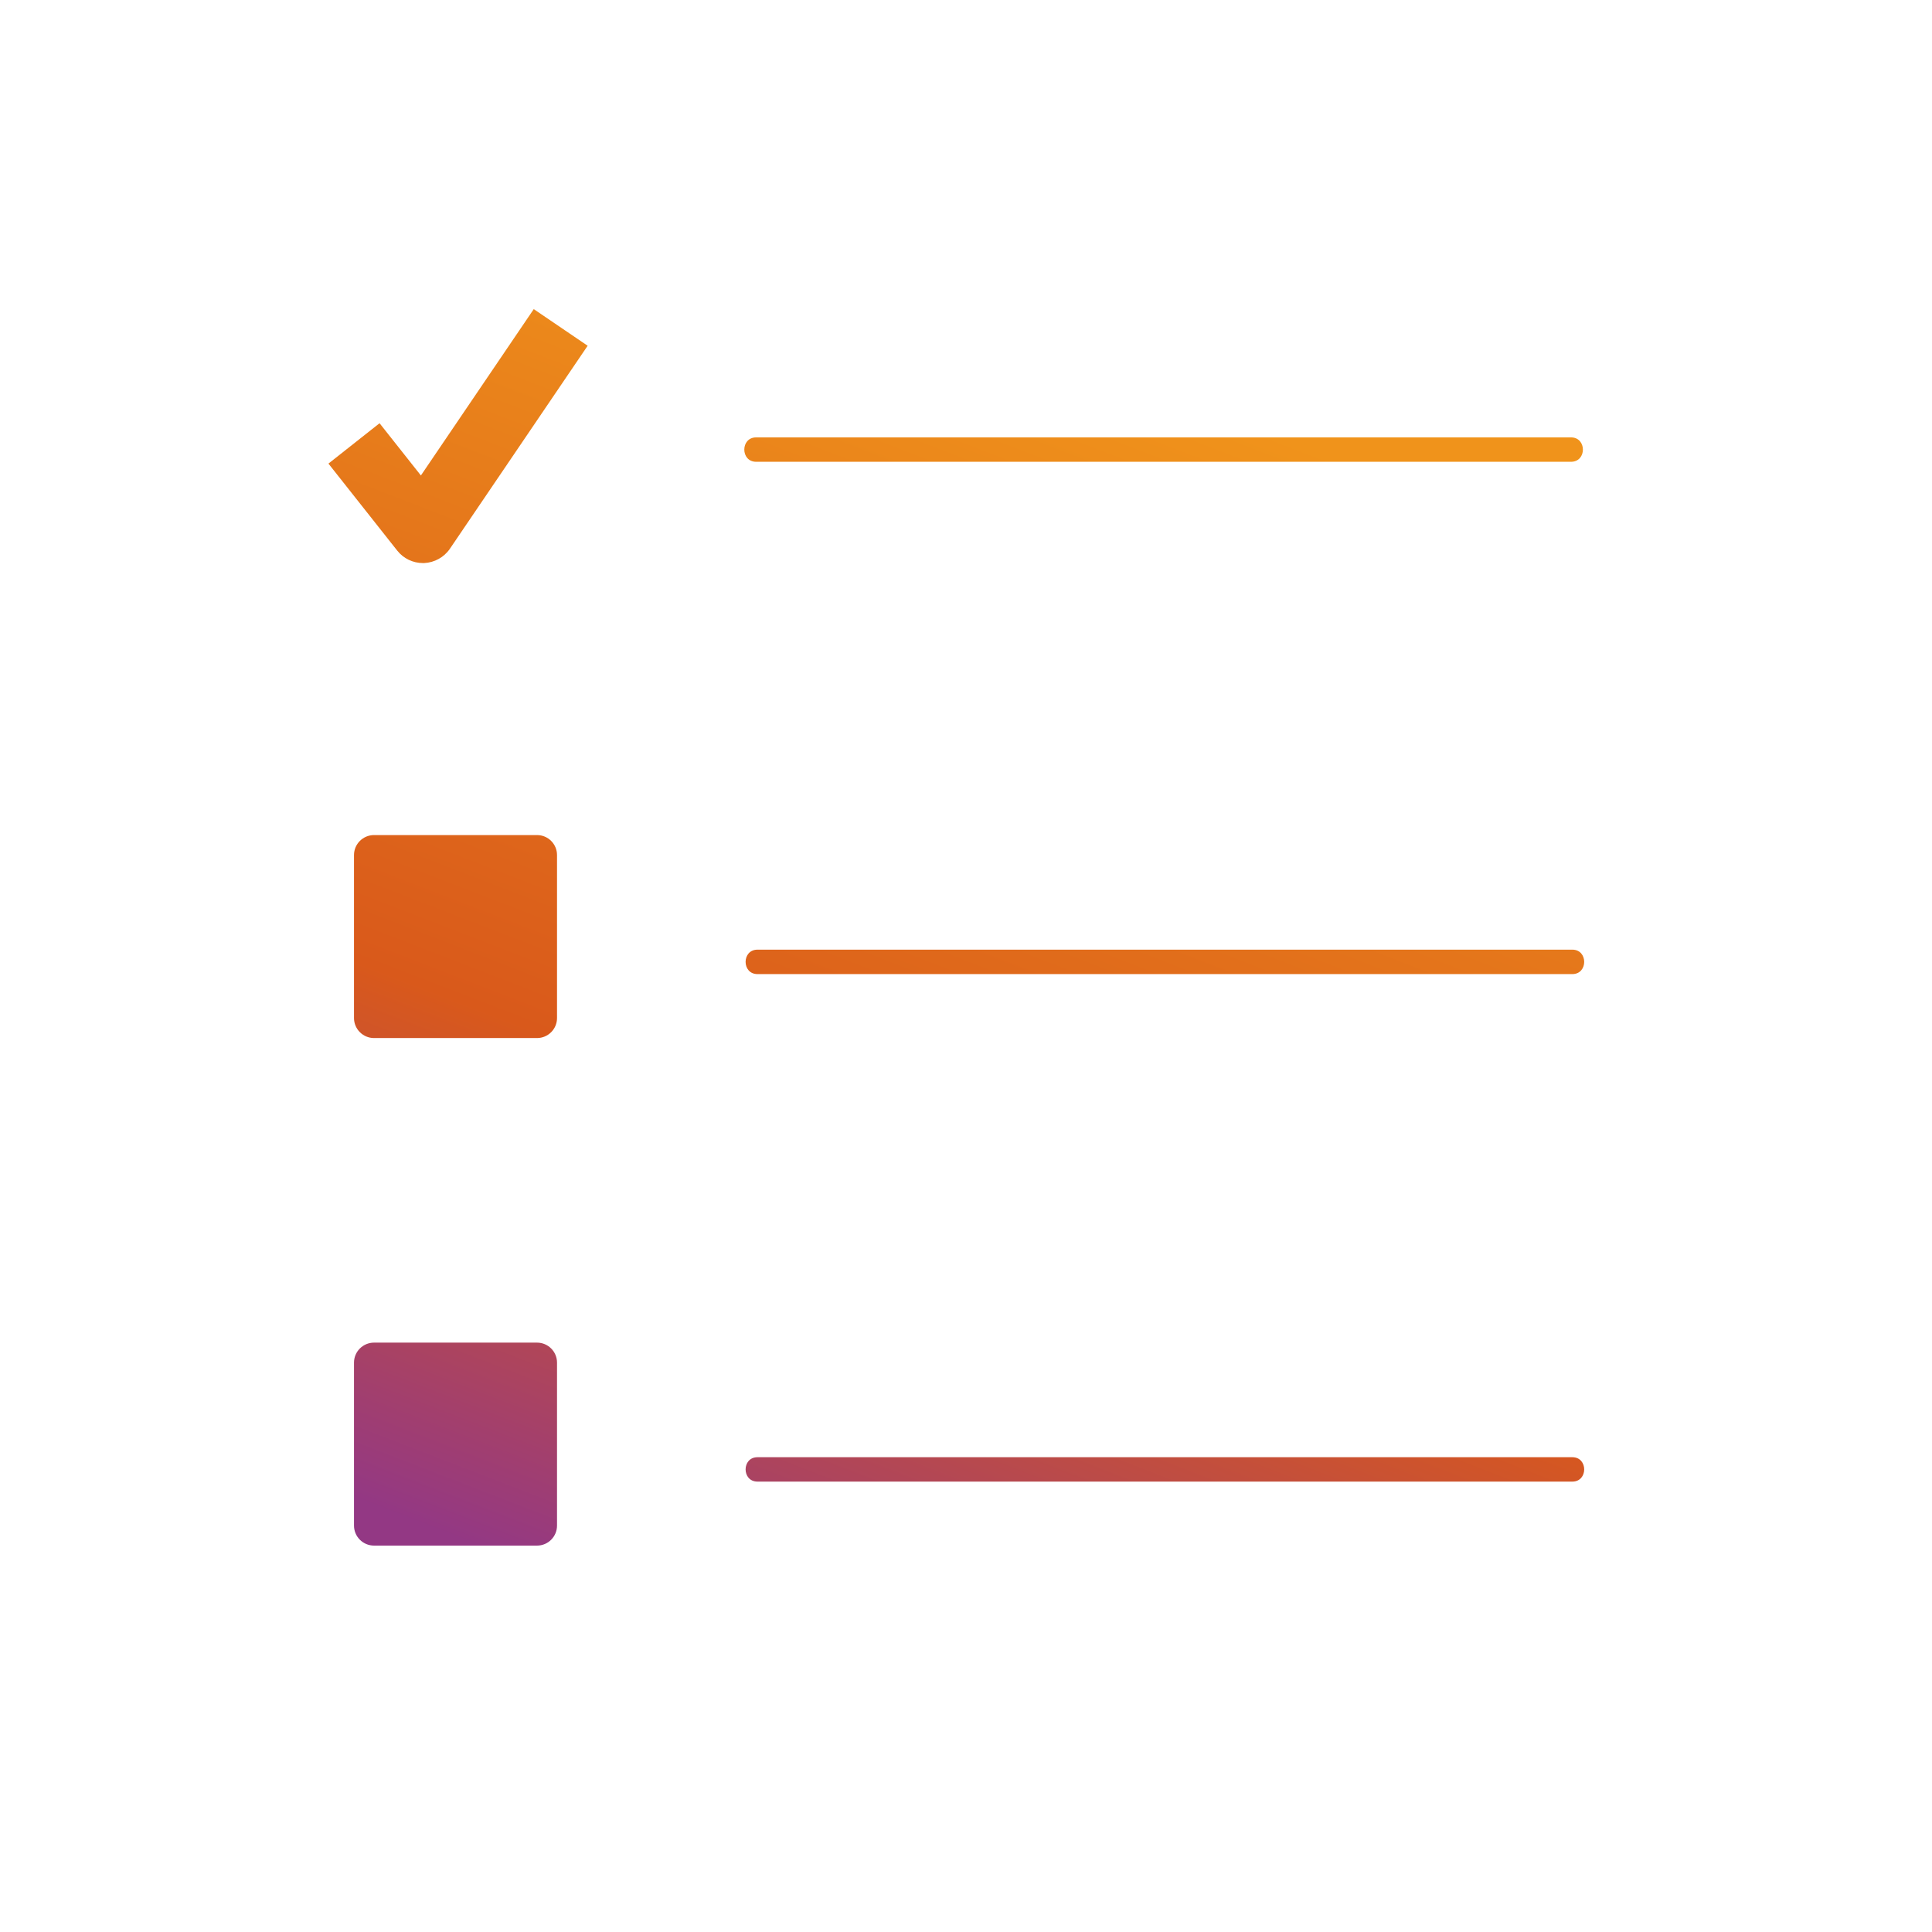
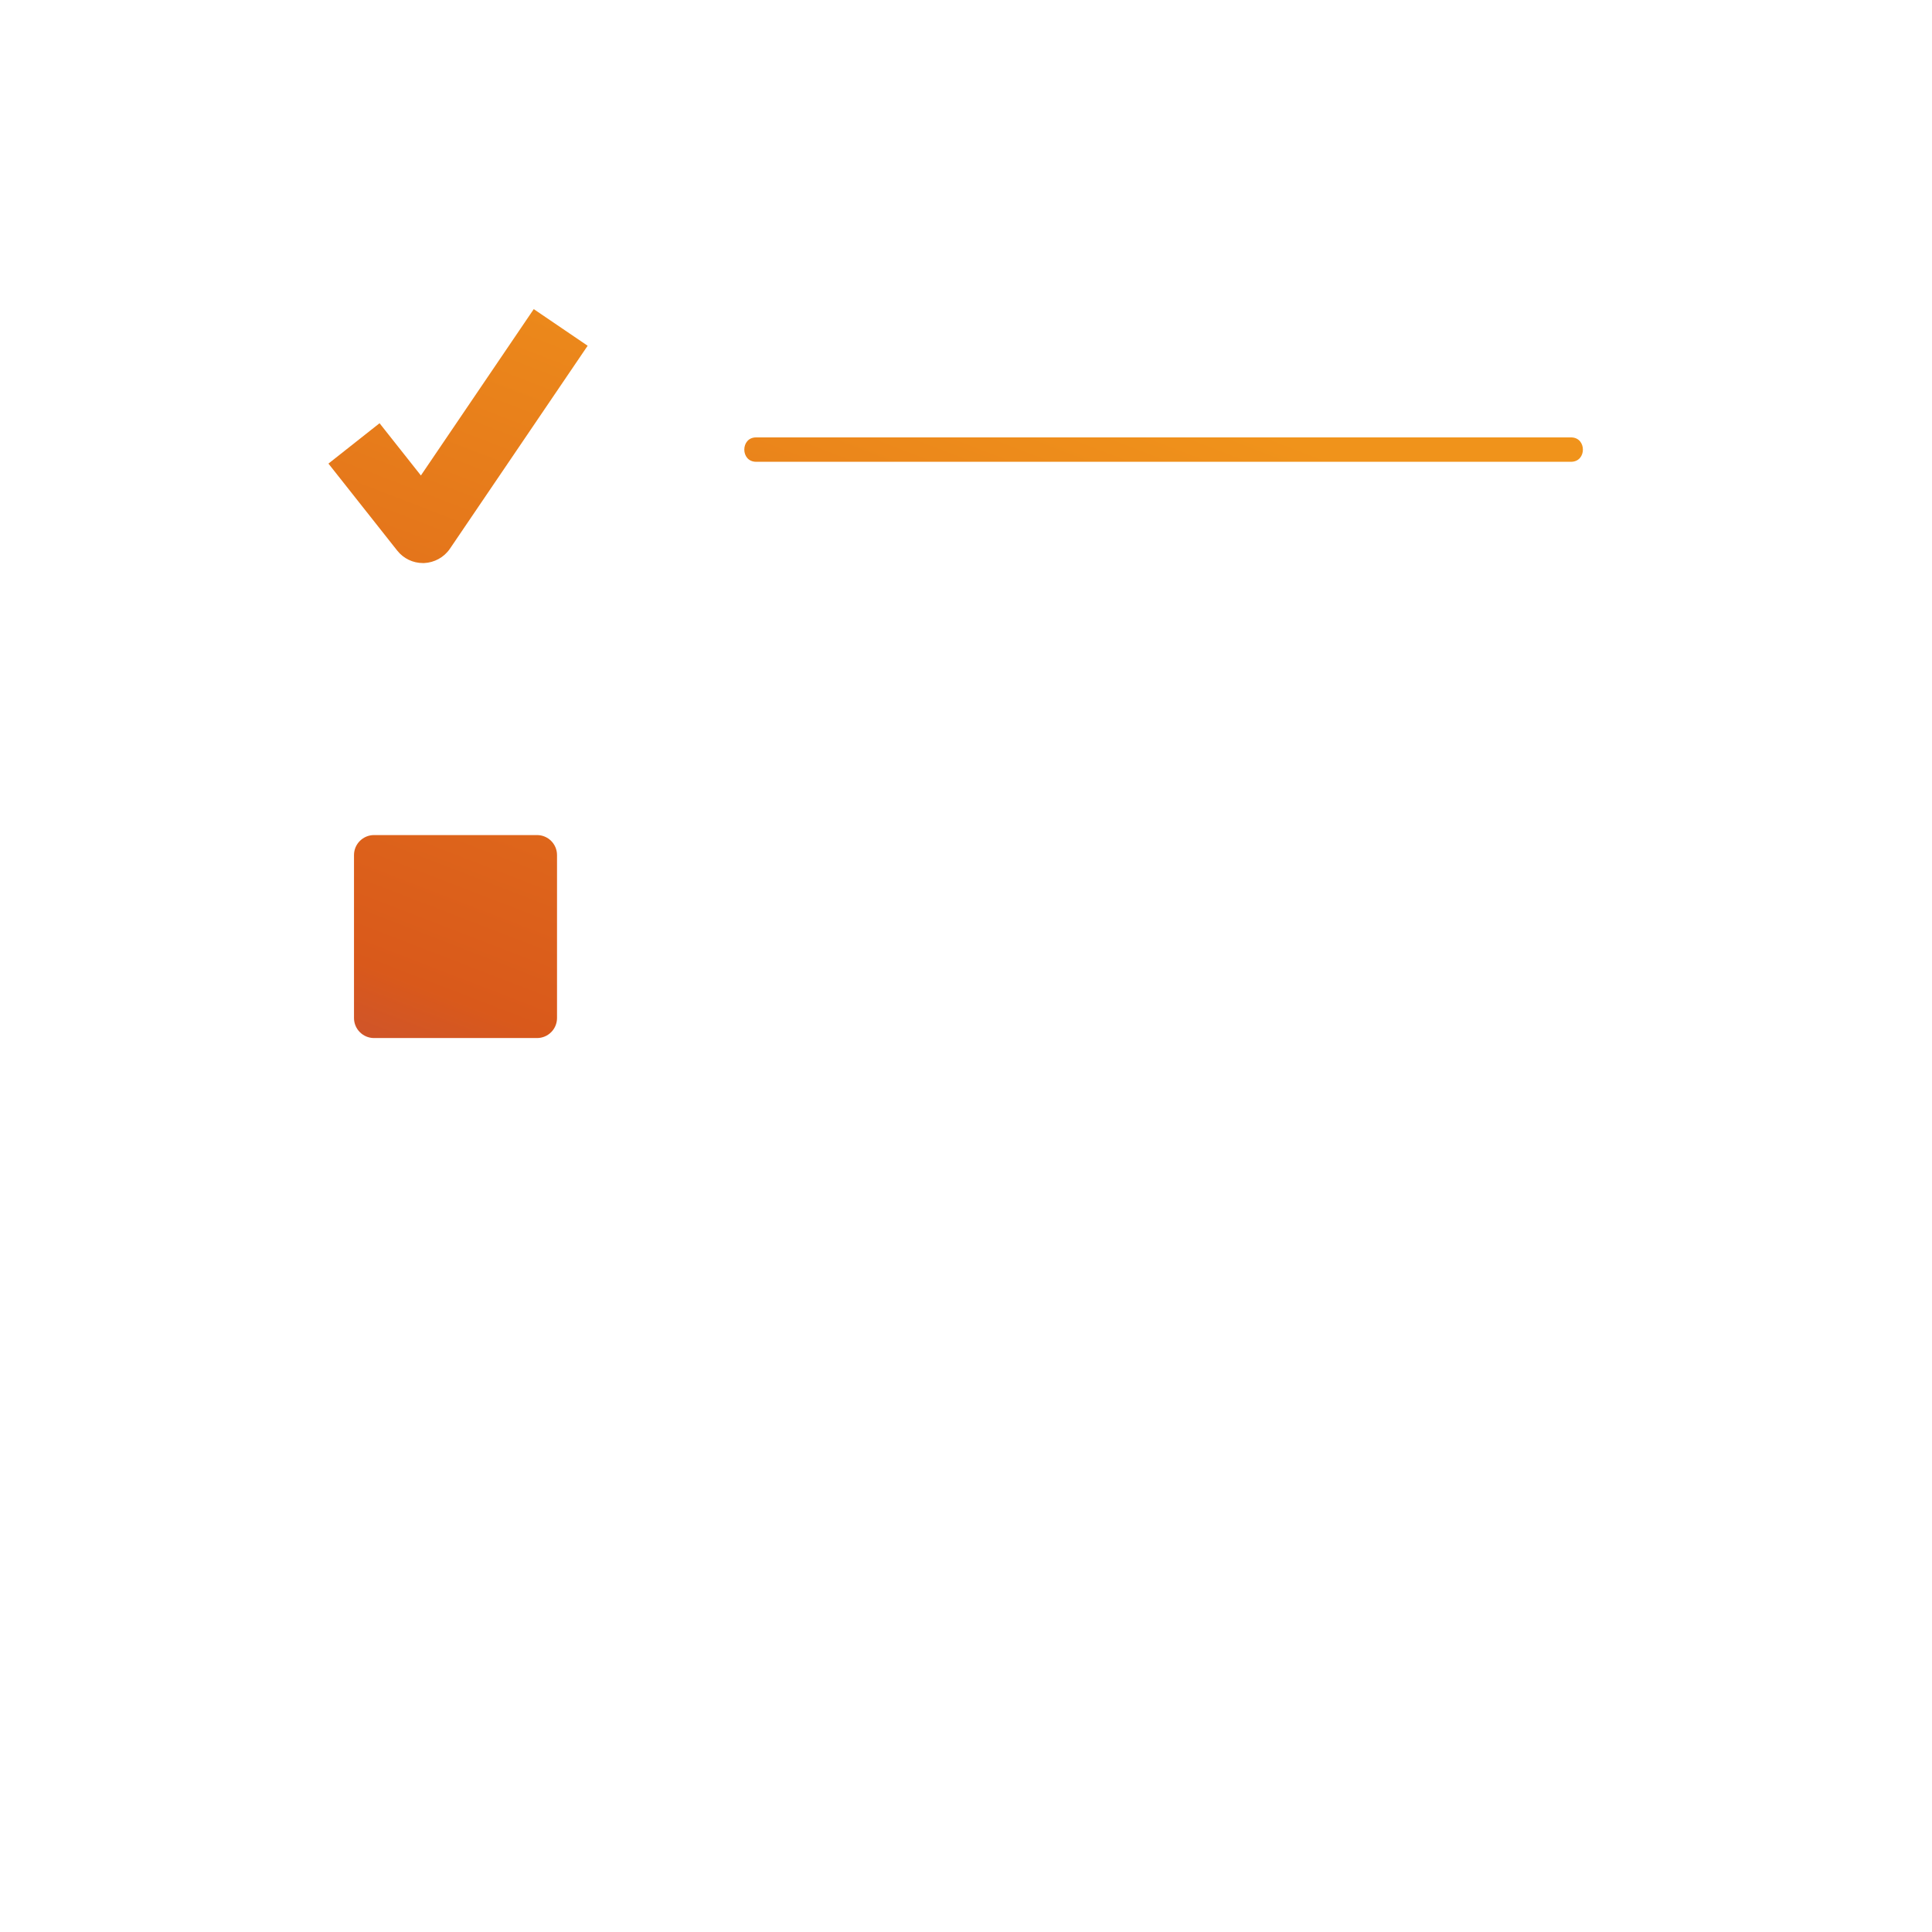
<svg xmlns="http://www.w3.org/2000/svg" width="48" height="48" viewBox="0 0 48 48" fill="none">
  <path d="M39.036 10.867H18.786C18.394 10.867 18.394 11.473 18.786 11.473H39.032C39.425 11.473 39.425 10.867 39.032 10.867H39.036Z" fill="url(#paint0_linear_2797_22675)" />
-   <path d="M39.069 23.594H18.819C18.426 23.594 18.426 24.201 18.819 24.201H39.065C39.457 24.201 39.457 23.594 39.065 23.594H39.069Z" fill="url(#paint1_linear_2797_22675)" />
-   <path d="M39.069 36.204H18.819C18.426 36.204 18.426 36.81 18.819 36.81H39.065C39.457 36.81 39.457 36.204 39.065 36.204H39.069Z" fill="url(#paint2_linear_2797_22675)" />
  <path d="M13.342 20.747H9.293C9.018 20.747 8.795 20.97 8.795 21.244V25.293C8.795 25.567 9.018 25.79 9.293 25.79H13.342C13.617 25.79 13.839 25.567 13.839 25.293V21.244C13.839 20.97 13.617 20.747 13.342 20.747Z" fill="url(#paint3_linear_2797_22675)" />
-   <path d="M13.342 33.357H9.293C9.018 33.357 8.795 33.58 8.795 33.854V37.903C8.795 38.177 9.018 38.4 9.293 38.4H13.342C13.617 38.4 13.839 38.177 13.839 37.903V33.854C13.839 33.58 13.617 33.357 13.342 33.357Z" fill="url(#paint4_linear_2797_22675)" />
  <path d="M10.506 13.989C10.259 13.989 10.025 13.876 9.871 13.682L8.16 11.518L9.43 10.515L10.457 11.813L13.261 7.68L14.6 8.59L11.178 13.633C11.032 13.847 10.793 13.977 10.538 13.989C10.53 13.989 10.518 13.989 10.51 13.989H10.506Z" fill="url(#paint5_linear_2797_22675)" />
  <defs>
    <linearGradient id="paint0_linear_2797_22675" x1="37.896" y1="10.332" x2="25.069" y2="43.524" gradientUnits="userSpaceOnUse">
      <stop offset="0.075" stop-color="#F0931B" />
      <stop offset="0.649" stop-color="#D9591B" />
      <stop offset="1" stop-color="#933884" />
    </linearGradient>
    <linearGradient id="paint1_linear_2797_22675" x1="37.896" y1="10.332" x2="25.069" y2="43.524" gradientUnits="userSpaceOnUse">
      <stop offset="0.075" stop-color="#F0931B" />
      <stop offset="0.649" stop-color="#D9591B" />
      <stop offset="1" stop-color="#933884" />
    </linearGradient>
    <linearGradient id="paint2_linear_2797_22675" x1="37.896" y1="10.332" x2="25.069" y2="43.524" gradientUnits="userSpaceOnUse">
      <stop offset="0.075" stop-color="#F0931B" />
      <stop offset="0.649" stop-color="#D9591B" />
      <stop offset="1" stop-color="#933884" />
    </linearGradient>
    <linearGradient id="paint3_linear_2797_22675" x1="37.896" y1="10.332" x2="25.069" y2="43.524" gradientUnits="userSpaceOnUse">
      <stop offset="0.075" stop-color="#F0931B" />
      <stop offset="0.649" stop-color="#D9591B" />
      <stop offset="1" stop-color="#933884" />
    </linearGradient>
    <linearGradient id="paint4_linear_2797_22675" x1="37.896" y1="10.332" x2="25.069" y2="43.524" gradientUnits="userSpaceOnUse">
      <stop offset="0.075" stop-color="#F0931B" />
      <stop offset="0.649" stop-color="#D9591B" />
      <stop offset="1" stop-color="#933884" />
    </linearGradient>
    <linearGradient id="paint5_linear_2797_22675" x1="37.896" y1="10.332" x2="25.069" y2="43.524" gradientUnits="userSpaceOnUse">
      <stop offset="0.075" stop-color="#F0931B" />
      <stop offset="0.649" stop-color="#D9591B" />
      <stop offset="1" stop-color="#933884" />
    </linearGradient>
  </defs>
</svg>